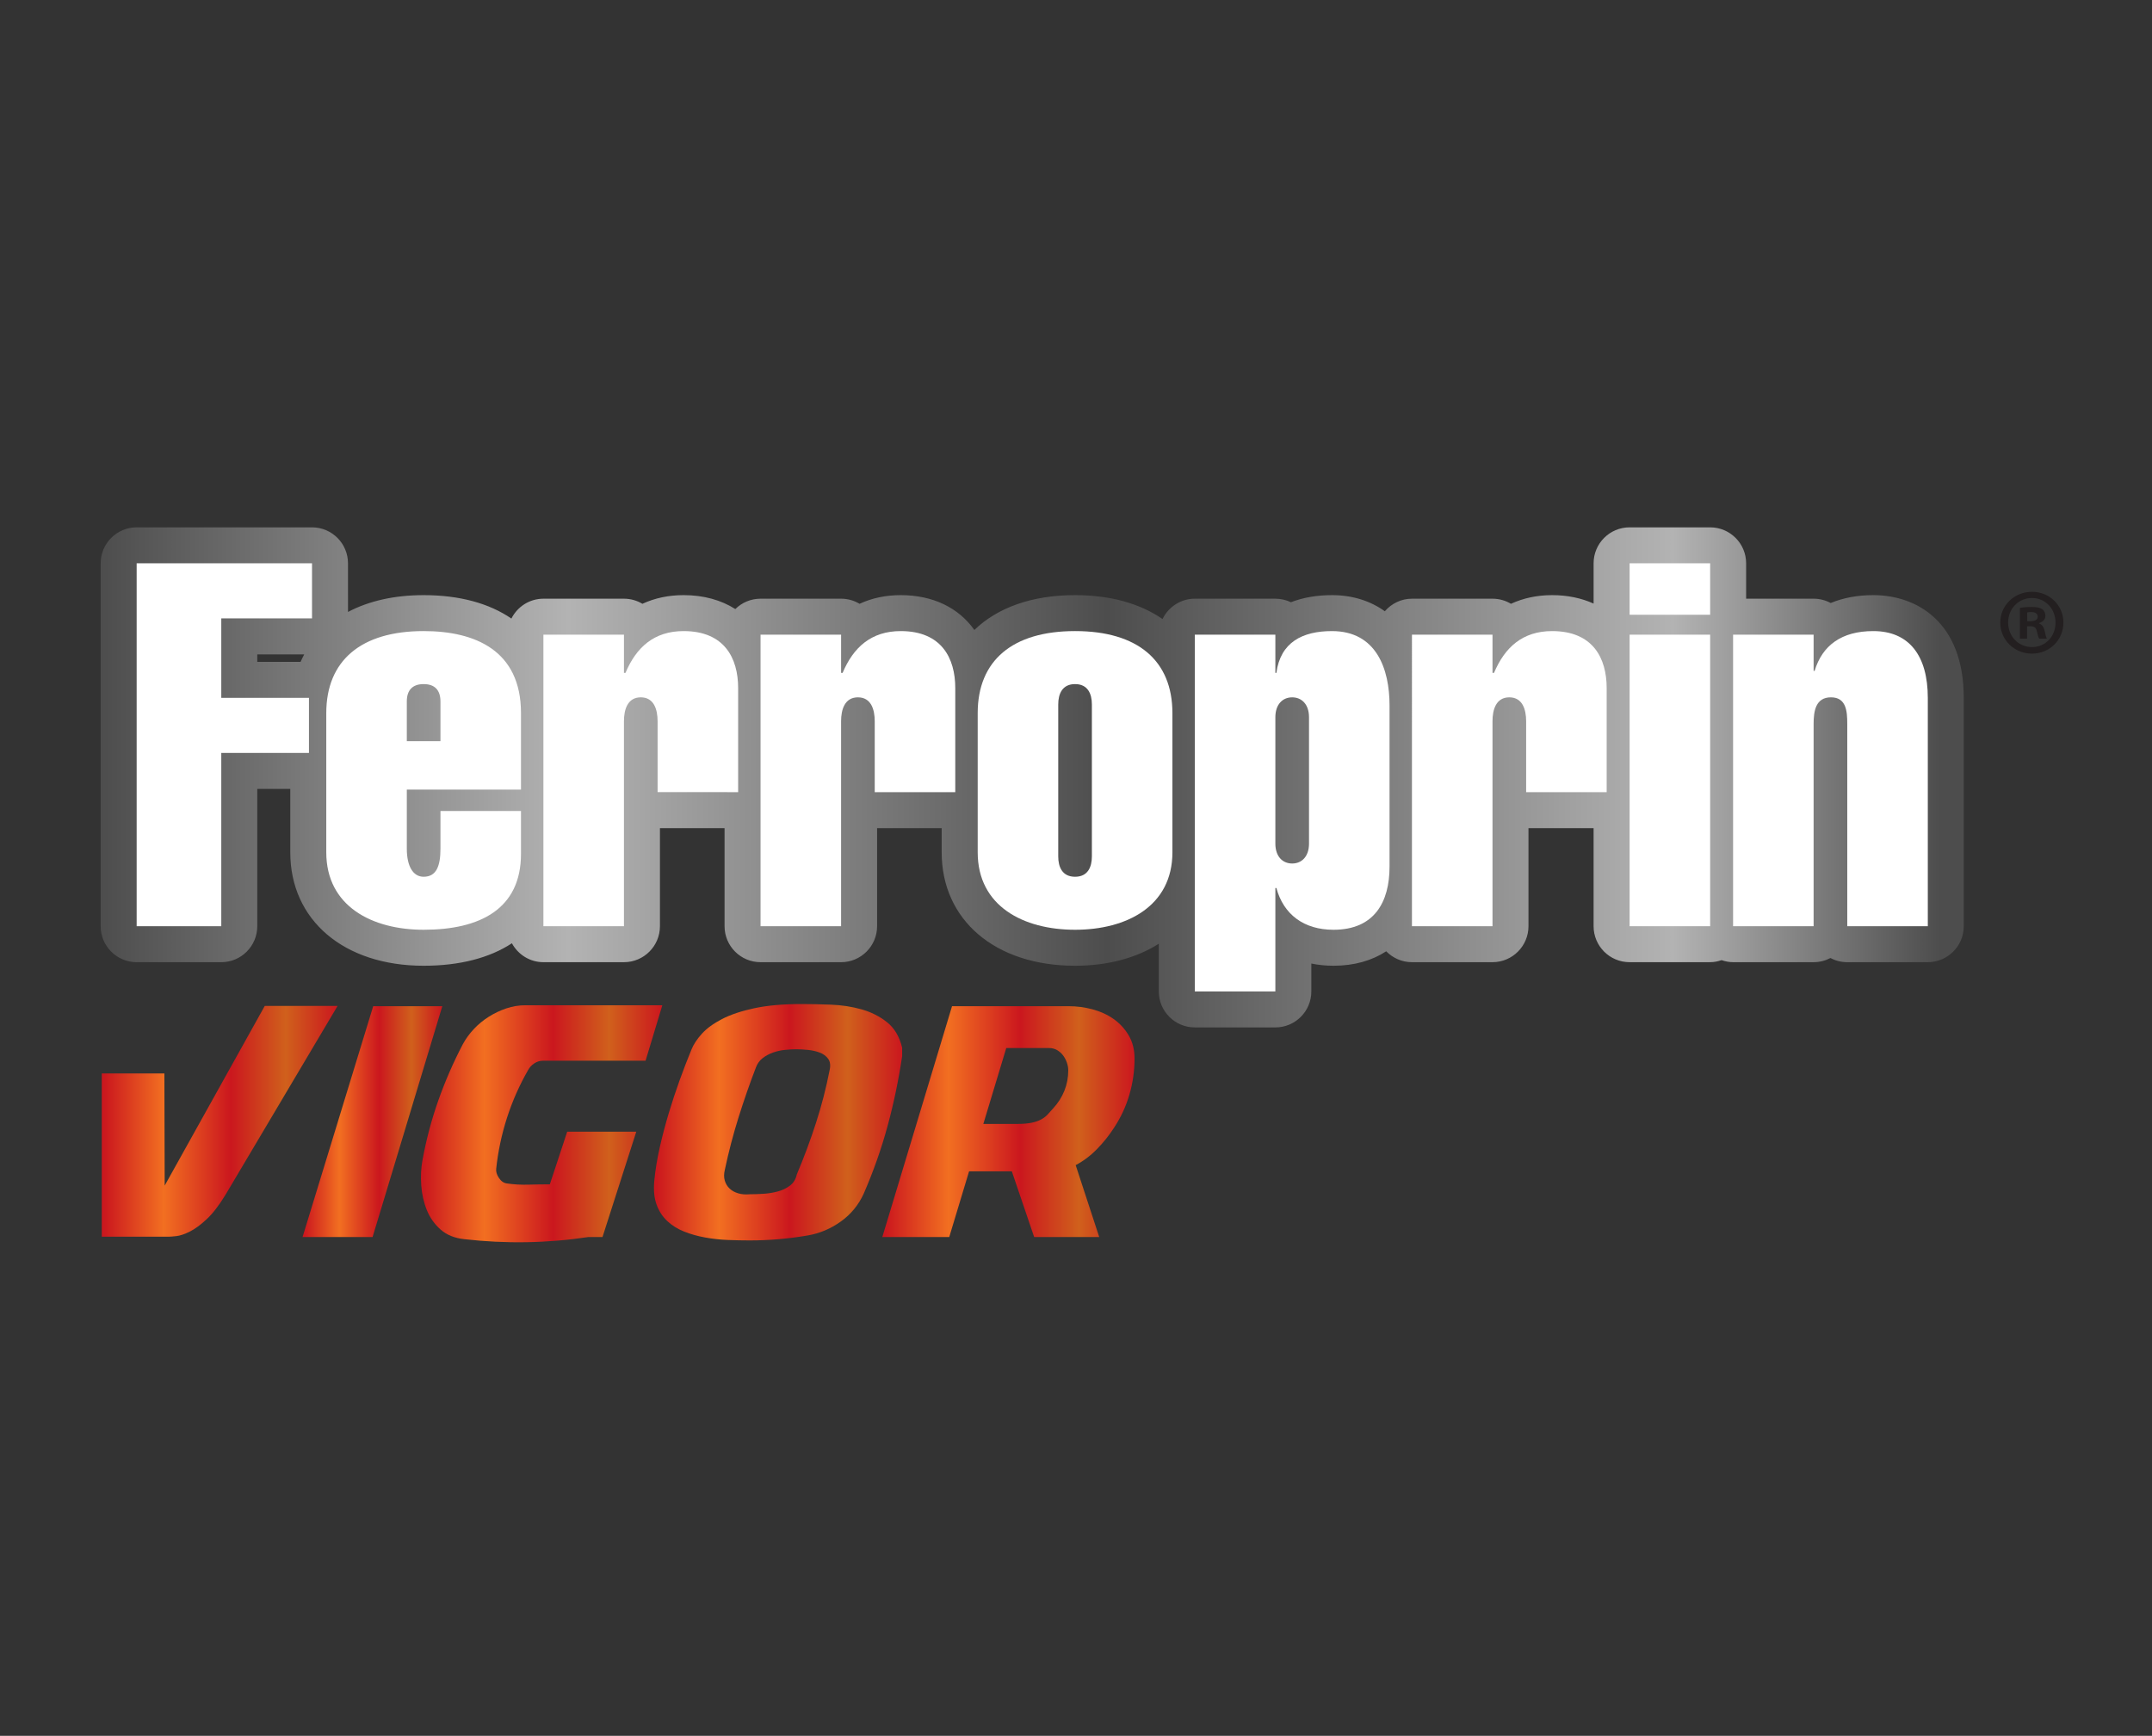
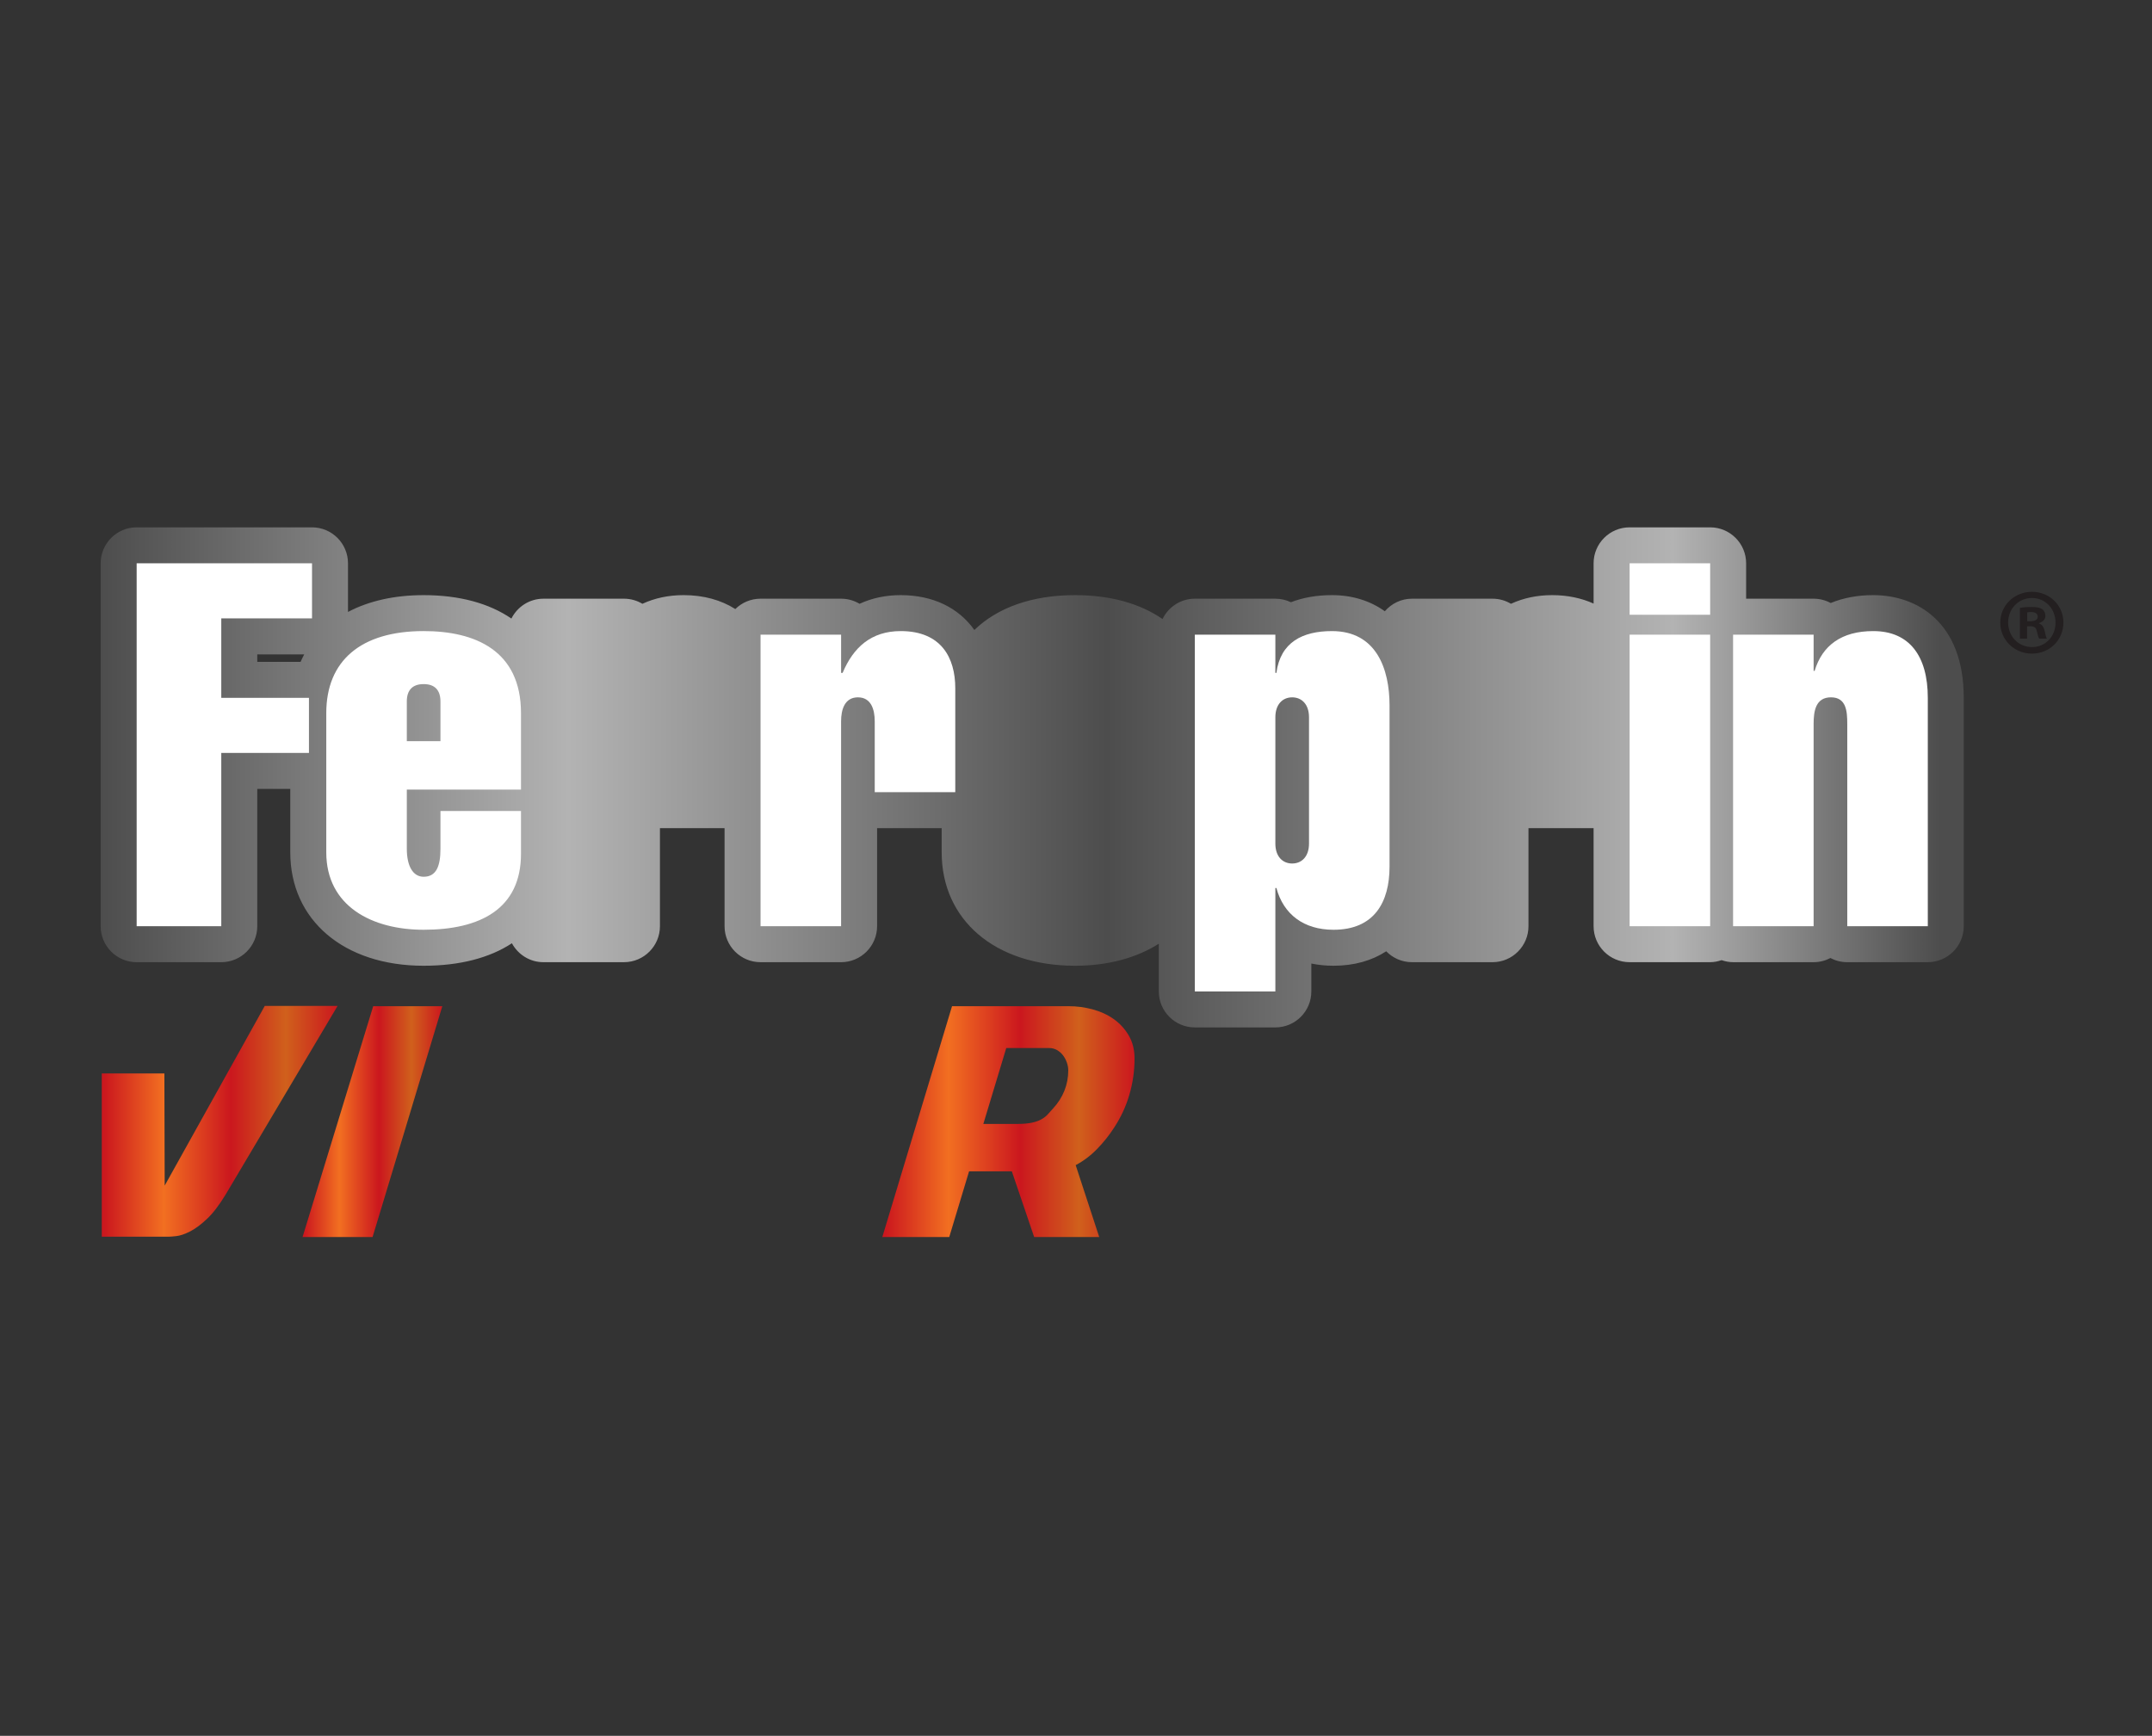
<svg xmlns="http://www.w3.org/2000/svg" version="1.1" id="Layer_1" x="0px" y="0px" width="303.695px" height="245px" viewBox="0 0 303.695 245" style="enable-background:new 0 0 303.695 245;" xml:space="preserve">
  <rect x="0" y="0" width="303.695" height="245" fill="#333333" stroke="none" />
  <linearGradient id="SVGID_1_" gradientUnits="userSpaceOnUse" x1="14.205" y1="109.721" x2="277.13" y2="109.721">
    <stop offset="0" style="stop-color:#4D4D4D" />
    <stop offset="0.251" style="stop-color:#B3B3B3" />
    <stop offset="0.54" style="stop-color:#4D4D4D" />
    <stop offset="0.844" style="stop-color:#B3B3B3" />
    <stop offset="0.987" style="stop-color:#4D4D4D" />
  </linearGradient>
  <path style="fill:url(#SVGID_1_);" d="M264.355,83.997c-2.223,0-4.236,0.384-6.002,1.113c-0.717-0.389-1.541-0.61-2.414-0.61h-9.521  v-4.99c0-2.805-2.275-5.08-5.08-5.08H229.97c-2.805,0-5.079,2.274-5.079,5.08v5.68c-1.702-0.768-3.663-1.192-5.851-1.192  c-2.119,0-4.067,0.417-5.81,1.223c-0.763-0.457-1.655-0.72-2.607-0.72h-11.367c-1.534,0-2.894,0.696-3.827,1.773  c-2.045-1.466-4.566-2.276-7.466-2.276c-2.157,0-4.101,0.346-5.784,1.002c-0.666-0.319-1.411-0.499-2.2-0.499h-11.365  c-2.01,0-3.734,1.18-4.556,2.873c-3.146-2.18-7.336-3.376-12.347-3.376c-6.085,0-10.945,1.768-14.208,4.918  c-2.202-3.112-5.812-4.918-10.391-4.918c-2.118,0-4.067,0.417-5.809,1.223c-0.762-0.457-1.656-0.72-2.608-0.72h-11.364  c-1.389,0-2.644,0.56-3.562,1.462c-1.993-1.268-4.462-1.965-7.302-1.965c-2.118,0-4.068,0.417-5.808,1.223  c-0.764-0.457-1.655-0.72-2.607-0.72H76.688c-1.983,0-3.682,1.148-4.52,2.802c-3.13-2.146-7.314-3.305-12.385-3.305  c-4.175,0-7.768,0.838-10.673,2.372V79.51c0-2.805-2.275-5.08-5.079-5.08H19.285c-2.805,0-5.08,2.274-5.08,5.08v51.215  c0,2.805,2.275,5.08,5.08,5.08h11.941c2.808,0,5.08-2.275,5.08-5.08V111.35h4.658v8.945c0,9.578,7.563,16.013,18.82,16.013  c5.107,0,9.318-1.113,12.457-3.174c0.858,1.581,2.517,2.671,4.448,2.671h11.364c2.804,0,5.08-2.275,5.08-5.08v-13.837h9.119v13.837  c0,2.805,2.274,5.08,5.08,5.08h11.364c2.804,0,5.081-2.275,5.081-5.08v-13.837h9.115v3.407c0,9.578,7.564,16.013,18.821,16.013  c4.677,0,8.697-1.124,11.82-3.108v6.731c0,2.805,2.276,5.08,5.082,5.08h11.365c2.805,0,5.079-2.275,5.079-5.08v-3.936  c0.993,0.207,2.035,0.312,3.12,0.312c2.919,0,5.427-0.721,7.446-2.04c0.924,0.945,2.205,1.537,3.632,1.537h11.367  c2.804,0,5.078-2.275,5.078-5.08v-13.837h9.189v13.837c0,2.805,2.274,5.08,5.079,5.08h11.367c0.569,0,1.105-0.115,1.617-0.288  c0.511,0.173,1.051,0.288,1.618,0.288h11.366c0.855,0,1.665-0.212,2.374-0.587c0.706,0.375,1.515,0.587,2.372,0.587h11.366  c2.805,0,5.079-2.275,5.079-5.08V98.5C277.13,87.807,270.531,83.997,264.355,83.997z M42.417,93.419h-6.111V92.36h6.627  C42.749,92.7,42.579,93.058,42.417,93.419z" />
  <g>
    <path style="fill:#FFFFFF;" d="M19.286,130.725v-51.22h24.748v7.77H31.228v11.222h12.373v7.77H31.228v24.459H19.286z" />
    <path style="fill:#FFFFFF;" d="M57.411,111.445v8.343c0,2.447,0.863,3.958,2.374,3.958c1.798,0,2.373-1.511,2.373-3.958v-5.323   h11.366v6.043c0,7.77-5.755,10.72-13.739,10.72c-7.267,0-13.741-3.31-13.741-10.935v-19.64c0-7.409,4.892-11.582,13.741-11.582   c7.265,0,13.739,2.733,13.739,11.582v10.792H57.411z M62.158,104.611V99c0-1.582-0.792-2.445-2.373-2.445   c-1.583,0-2.374,0.863-2.374,2.445v5.612H62.158z" />
-     <path style="fill:#FFFFFF;" d="M88.054,94.971h0.216c1.51-3.596,4.028-5.899,8.201-5.899c5.755,0,7.698,3.812,7.698,8.057v14.675   H92.801v-9.999c0-1.654-0.503-3.382-2.374-3.382c-1.871,0-2.374,1.728-2.374,3.382v28.919H76.687V89.575h11.367V94.971z" />
    <path style="fill:#FFFFFF;" d="M118.697,94.971h0.215c1.509-3.596,4.029-5.899,8.201-5.899c5.755,0,7.697,3.812,7.697,8.057v14.675   h-11.366v-9.999c0-1.654-0.503-3.382-2.373-3.382c-1.872,0-2.375,1.728-2.375,3.382v28.919H107.33V89.575h11.368V94.971z" />
-     <path style="fill:#FFFFFF;" d="M165.454,120.293c0,7.625-6.474,10.935-13.739,10.935c-7.267,0-13.741-3.31-13.741-10.935v-19.64   c0-7.409,4.893-11.582,13.741-11.582c8.848,0,13.739,4.172,13.739,11.582V120.293z M149.34,120.87c0,1.509,0.576,2.876,2.375,2.876   c1.799,0,2.373-1.367,2.373-2.876V99.431c0-1.511-0.574-2.877-2.373-2.877c-1.798,0-2.375,1.366-2.375,2.877V120.87z" />
    <path style="fill:#FFFFFF;" d="M179.982,94.971h0.144c0.576-4.316,3.669-5.899,7.842-5.899c6.257,0,8.128,5.323,8.128,10.503   v22.732c0,5.035-2.157,8.921-7.913,8.921c-4.172,0-7.05-2.158-8.057-5.899h-0.144v14.604h-11.366V89.575h11.366V94.971z    M179.982,119.07c0,1.8,1.007,2.806,2.373,2.806c1.367,0,2.375-1.006,2.375-2.806v-17.84c0-1.798-1.008-2.806-2.375-2.806   c-1.366,0-2.373,1.008-2.373,2.806V119.07z" />
-     <path style="fill:#FFFFFF;" d="M210.625,94.971h0.215c1.511-3.596,4.029-5.899,8.2-5.899c5.756,0,7.698,3.812,7.698,8.057v14.675   h-11.366v-9.999c0-1.654-0.503-3.382-2.375-3.382c-1.869,0-2.372,1.728-2.372,3.382v28.919h-11.367V89.575h11.367V94.971z" />
    <path style="fill:#FFFFFF;" d="M229.974,86.771v-7.266h11.365v7.266H229.974z M229.974,130.725V89.575h11.365v41.149H229.974z" />
    <path style="fill:#FFFFFF;" d="M255.941,94.684h0.145c1.079-3.598,3.812-5.612,8.272-5.612c5.107,0,7.698,3.525,7.698,9.424v32.229   H260.69v-28.56c0-1.798-0.144-3.742-2.302-3.742c-2.159,0-2.447,1.943-2.447,3.742v28.56h-11.366V89.575h11.366V94.684z" />
  </g>
  <g>
    <linearGradient id="SVGID_2_" gradientUnits="userSpaceOnUse" x1="14.364" y1="158.261" x2="47.642" y2="158.261">
      <stop offset="0.01" style="stop-color:#CB171E" />
      <stop offset="0.263" style="stop-color:#F26F21" />
      <stop offset="0.547" style="stop-color:#CB171E" />
      <stop offset="0.78" style="stop-color:#D0601C" />
      <stop offset="1" style="stop-color:#CB171E" />
    </linearGradient>
    <path style="fill:url(#SVGID_2_);" d="M37.366,141.972h10.276l-15.829,26.676c-0.905,1.485-1.786,2.631-2.646,3.431   c-0.86,0.803-1.654,1.386-2.383,1.75s-1.355,0.575-1.88,0.634c-0.524,0.059-0.89,0.088-1.093,0.088h-9.446v-23.045h8.833   l0.044,15.83L37.366,141.972z" />
    <linearGradient id="SVGID_3_" gradientUnits="userSpaceOnUse" x1="42.699" y1="158.305" x2="62.421" y2="158.305">
      <stop offset="0.01" style="stop-color:#CB171E" />
      <stop offset="0.263" style="stop-color:#F26F21" />
      <stop offset="0.547" style="stop-color:#CB171E" />
      <stop offset="0.78" style="stop-color:#D0601C" />
      <stop offset="1" style="stop-color:#CB171E" />
    </linearGradient>
    <path style="fill:url(#SVGID_3_);" d="M52.669,142.016h9.751l-9.839,32.578h-9.882L52.669,142.016z" />
    <linearGradient id="SVGID_4_" gradientUnits="userSpaceOnUse" x1="59.408" y1="158.61" x2="93.468" y2="158.61">
      <stop offset="0.01" style="stop-color:#CB171E" />
      <stop offset="0.263" style="stop-color:#F26F21" />
      <stop offset="0.547" style="stop-color:#CB171E" />
      <stop offset="0.78" style="stop-color:#D0601C" />
      <stop offset="1" style="stop-color:#CB171E" />
    </linearGradient>
-     <path style="fill:url(#SVGID_4_);" d="M70.401,166.241c0.307,0.468,0.679,0.729,1.116,0.788c0.99,0.145,1.997,0.203,3.017,0.174   s2.04-0.044,3.061-0.044l2.449-7.433h9.751l-4.768,14.867H83.06c-5.801,0.874-11.646,0.977-17.534,0.307   c-1.372-0.147-2.486-0.598-3.346-1.356c-0.86-0.758-1.508-1.676-1.946-2.755c-0.437-1.077-0.698-2.245-0.787-3.498   c-0.087-1.253-0.029-2.435,0.174-3.541c0.526-2.888,1.269-5.692,2.231-8.419c0.962-2.726,2.114-5.371,3.454-7.937   c0.409-0.759,0.925-1.471,1.553-2.144c0.627-0.67,1.334-1.253,2.121-1.748c0.787-0.496,1.618-0.889,2.492-1.182   c0.874-0.29,1.763-0.437,2.667-0.437h19.328l-2.361,7.827H76.633c-0.438,0-0.848,0.124-1.225,0.372   c-0.379,0.247-0.671,0.561-0.875,0.94c-1.224,2.129-2.215,4.365-2.974,6.713c-0.759,2.347-1.268,4.745-1.53,7.192   C69.971,165.338,70.095,165.776,70.401,166.241z" />
    <linearGradient id="SVGID_5_" gradientUnits="userSpaceOnUse" x1="92.286" y1="158.393" x2="127.314" y2="158.393">
      <stop offset="0.01" style="stop-color:#CB171E" />
      <stop offset="0.263" style="stop-color:#F26F21" />
      <stop offset="0.547" style="stop-color:#CB171E" />
      <stop offset="0.78" style="stop-color:#D0601C" />
      <stop offset="1" style="stop-color:#CB171E" />
    </linearGradient>
-     <path style="fill:url(#SVGID_5_);" d="M125.259,158.917c-0.875,3.221-1.998,6.406-3.368,9.554   c-0.728,1.604-1.808,2.917-3.235,3.936c-1.429,1.022-2.988,1.679-4.679,1.968c-1.371,0.234-2.733,0.408-4.088,0.526   c-1.355,0.115-2.719,0.174-4.089,0.174c-0.991,0-2.027-0.021-3.104-0.064c-1.08-0.044-2.143-0.161-3.192-0.352   c-1.05-0.187-2.033-0.466-2.951-0.83c-0.919-0.364-1.714-0.859-2.384-1.485c-0.671-0.627-1.175-1.4-1.508-2.318   c-0.337-0.919-0.445-2.033-0.329-3.345c0.145-1.518,0.401-3.084,0.765-4.701c0.364-1.618,0.788-3.229,1.268-4.832   c0.482-1.604,0.999-3.171,1.552-4.701c0.554-1.531,1.108-2.966,1.662-4.307c0.291-0.729,0.78-1.474,1.465-2.231   c0.684-0.757,1.632-1.449,2.842-2.076c1.209-0.627,2.734-1.138,4.57-1.531c1.837-0.393,4.052-0.59,6.647-0.59   c1.282,0,2.674,0.029,4.176,0.088c1.501,0.059,2.93,0.277,4.285,0.655c1.355,0.379,2.558,0.984,3.606,1.814   c1.05,0.831,1.764,2.033,2.144,3.607v1.182C126.818,152.409,126.133,155.696,125.259,158.917z M115.157,158.48   c0.788-2.435,1.429-4.921,1.924-7.456c0.145-0.671,0.072-1.203-0.219-1.597c-0.292-0.394-0.692-0.685-1.202-0.873   c-0.512-0.19-1.072-0.315-1.684-0.372c-0.613-0.059-1.137-0.088-1.575-0.088c-0.495,0-1.034,0.029-1.617,0.088   c-0.583,0.057-1.145,0.182-1.684,0.372c-0.539,0.188-1.028,0.452-1.465,0.786c-0.437,0.335-0.757,0.78-0.961,1.333   c-0.875,2.274-1.691,4.621-2.45,7.041c-0.758,2.42-1.399,4.87-1.923,7.347c-0.146,0.583-0.153,1.102-0.023,1.552   c0.132,0.452,0.357,0.83,0.679,1.136c0.321,0.307,0.729,0.533,1.224,0.678c0.497,0.146,1.035,0.19,1.619,0.132   c0.554,0,1.187-0.021,1.901-0.063c0.714-0.044,1.399-0.154,2.056-0.33c0.657-0.174,1.231-0.452,1.728-0.83   c0.496-0.377,0.815-0.903,0.961-1.573C113.467,163.341,114.371,160.914,115.157,158.48z" />
    <linearGradient id="SVGID_6_" gradientUnits="userSpaceOnUse" x1="124.514" y1="158.305" x2="160.11" y2="158.305">
      <stop offset="0.01" style="stop-color:#CB171E" />
      <stop offset="0.263" style="stop-color:#F26F21" />
      <stop offset="0.547" style="stop-color:#CB171E" />
      <stop offset="0.78" style="stop-color:#D0601C" />
      <stop offset="1" style="stop-color:#CB171E" />
    </linearGradient>
    <path style="fill:url(#SVGID_6_);" d="M142.793,165.323h-6.034l-2.798,9.271h-9.446l9.838-32.578h16.487   c1.108,0,2.215,0.146,3.324,0.438c1.107,0.292,2.098,0.744,2.973,1.356c0.875,0.611,1.588,1.384,2.142,2.317   s0.832,2.026,0.832,3.279c0,1.721-0.24,3.411-0.722,5.071c-0.48,1.662-1.204,3.223-2.165,4.681   c-0.671,1.048-1.466,2.049-2.384,2.994c-0.918,0.949-1.931,1.713-3.038,2.296l3.323,10.146h-9.183L142.793,165.323z    M143.581,158.633c0.815,0,1.493-0.059,2.032-0.176c0.541-0.115,0.992-0.275,1.357-0.48c0.364-0.203,0.67-0.443,0.918-0.722   c0.247-0.276,0.503-0.561,0.765-0.852c0.67-0.729,1.188-1.545,1.554-2.45c0.364-0.902,0.547-1.864,0.547-2.885   c0-0.351-0.066-0.715-0.197-1.094c-0.132-0.379-0.313-0.723-0.547-1.028c-0.234-0.306-0.518-0.553-0.853-0.743   c-0.335-0.189-0.707-0.284-1.115-0.284h-6.035l-3.235,10.714H143.581z" />
  </g>
  <g>
    <path style="fill:#231F20;" d="M291.192,87.864c0,2.459-1.931,4.39-4.443,4.39c-2.485,0-4.468-1.931-4.468-4.39   c0-2.405,1.982-4.336,4.468-4.336C289.261,83.527,291.192,85.458,291.192,87.864z M283.39,87.864c0,1.931,1.429,3.464,3.385,3.464   c1.905,0,3.307-1.533,3.307-3.438c0-1.93-1.401-3.489-3.333-3.489C284.819,84.401,283.39,85.96,283.39,87.864z M286.061,90.138   h-1.004v-4.336c0.396-0.08,0.951-0.133,1.665-0.133c0.82,0,1.19,0.133,1.508,0.318c0.237,0.184,0.422,0.528,0.422,0.951   c0,0.476-0.37,0.847-0.898,1.004v0.054c0.425,0.159,0.661,0.475,0.794,1.057c0.133,0.661,0.211,0.926,0.316,1.084h-1.084   c-0.132-0.158-0.211-0.555-0.343-1.058c-0.08-0.476-0.344-0.687-0.899-0.687h-0.477V90.138z M286.087,87.68h0.477   c0.555,0,1.005-0.186,1.005-0.635c0-0.396-0.291-0.661-0.927-0.661c-0.263,0-0.448,0.026-0.555,0.053V87.68z" />
  </g>
</svg>